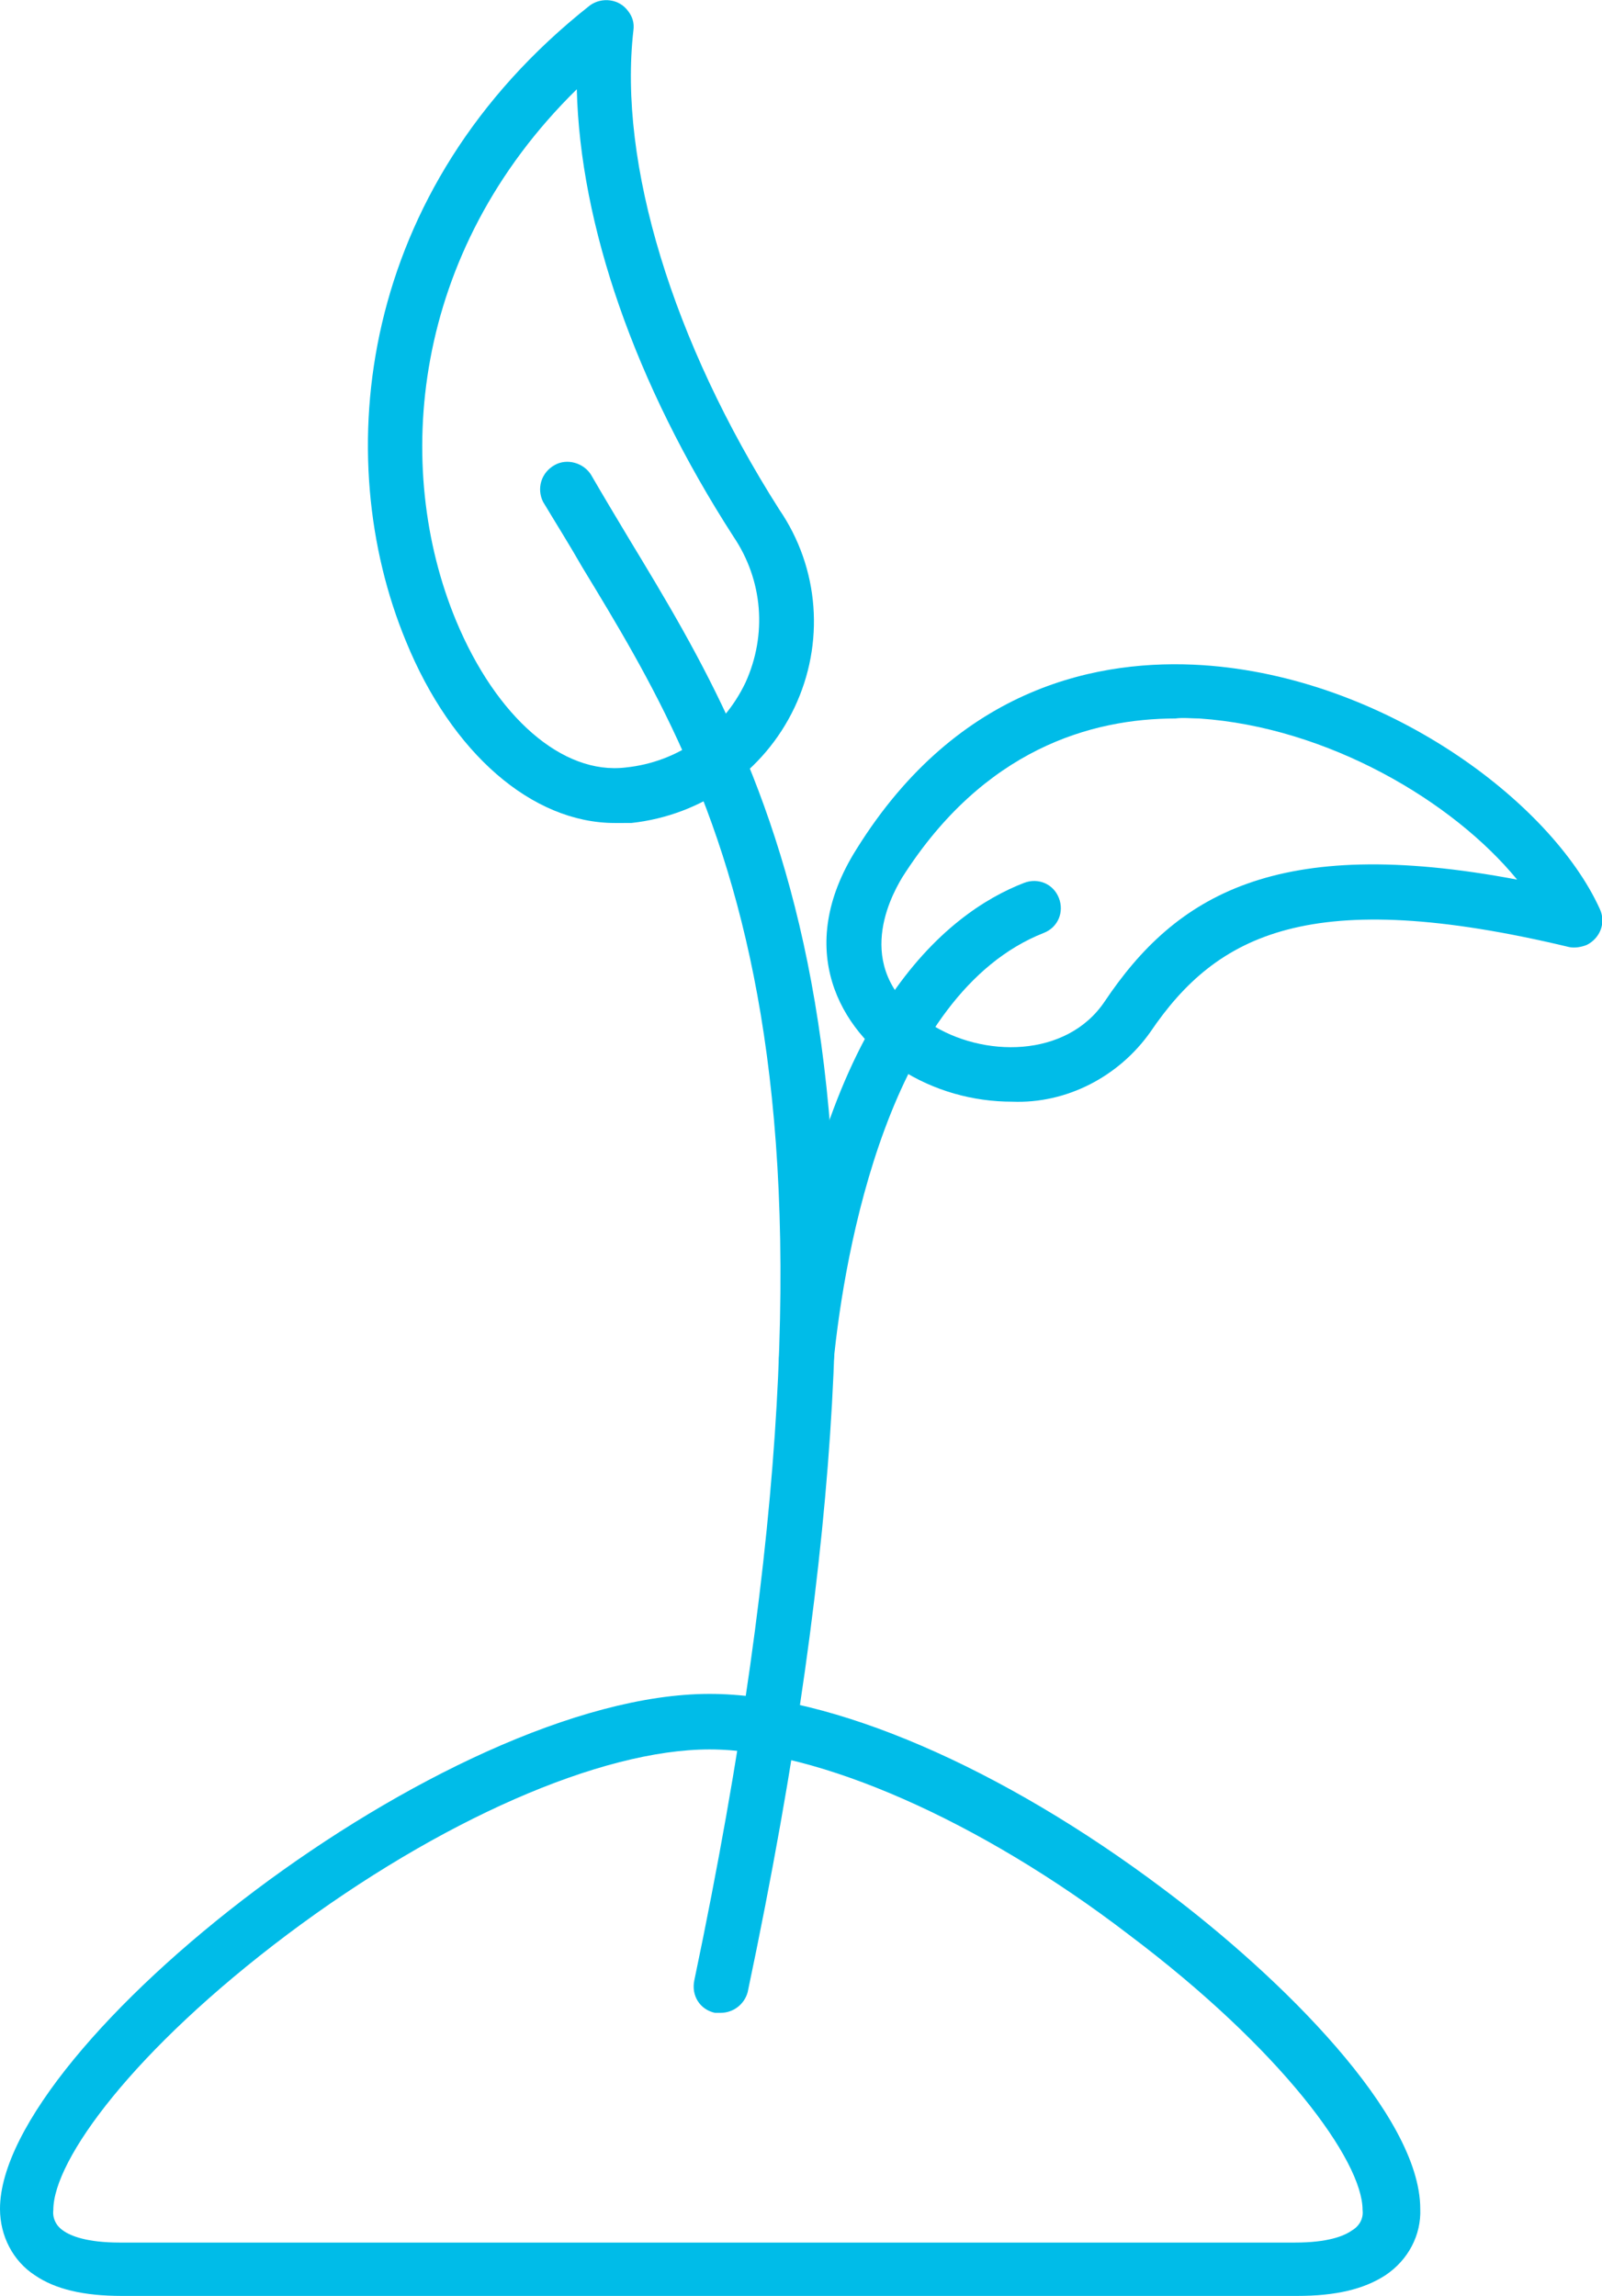
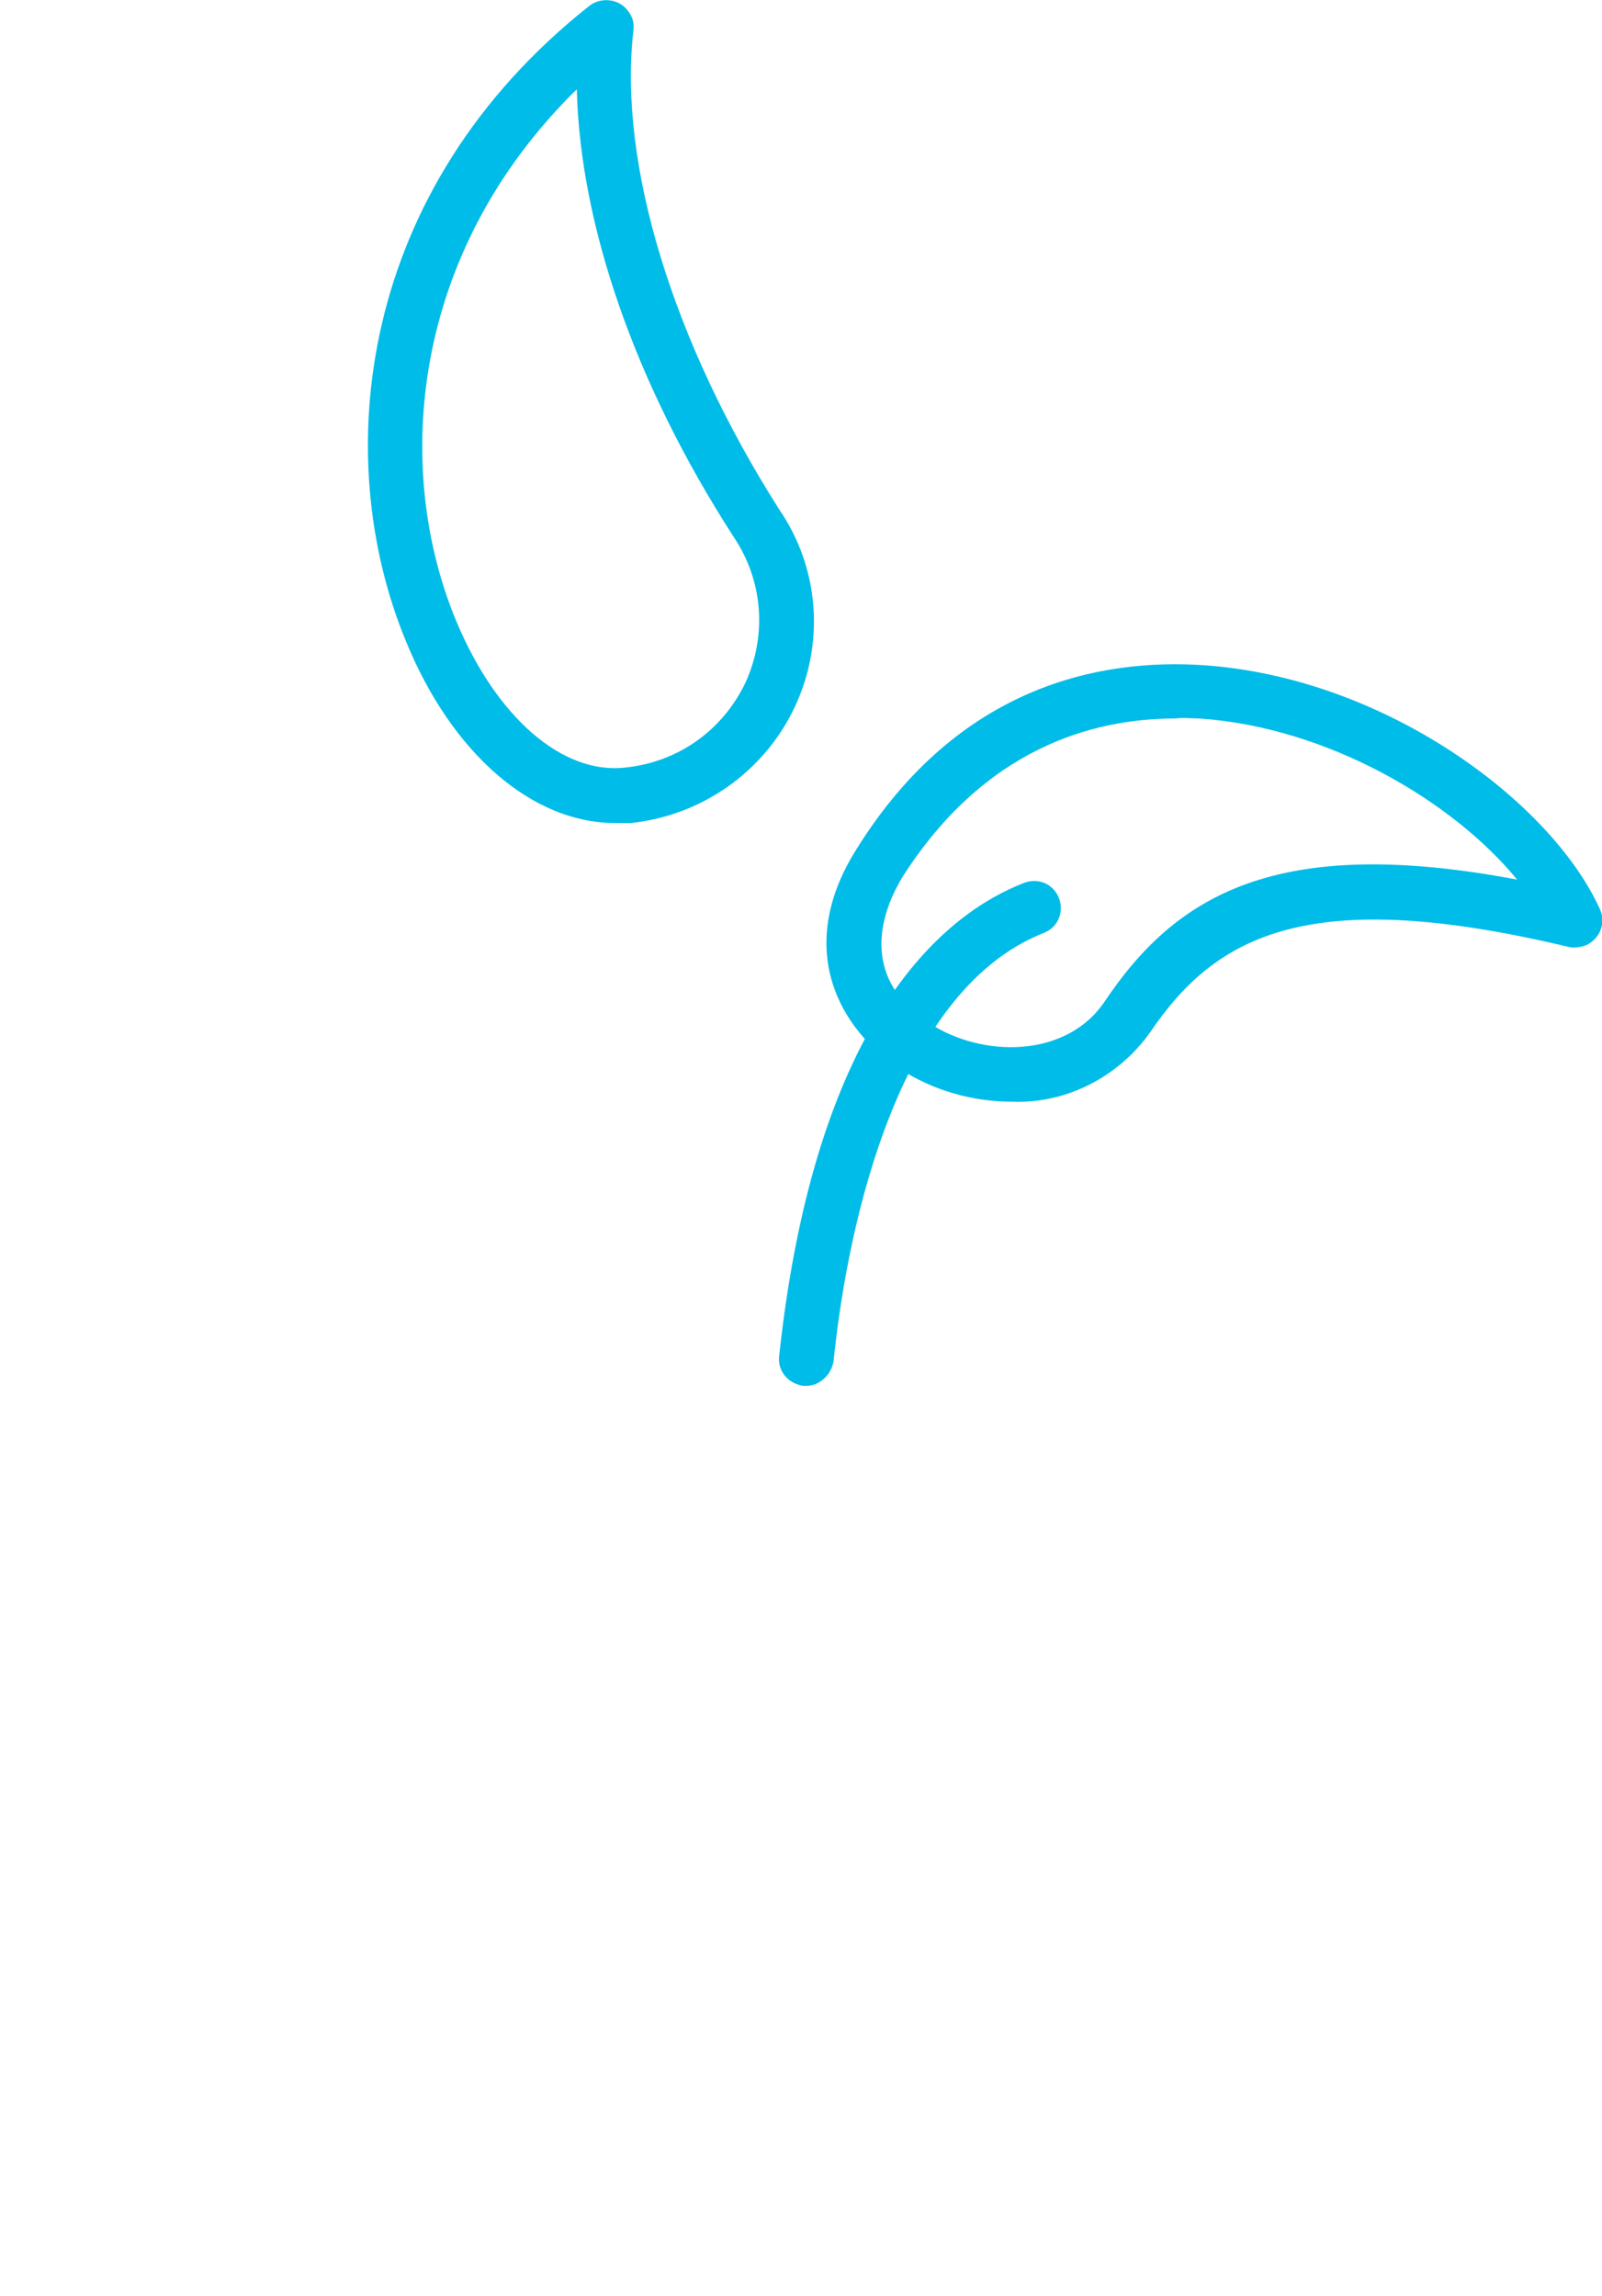
<svg xmlns="http://www.w3.org/2000/svg" version="1.1" id="Layer_1" x="0px" y="0px" viewBox="0 0 147.2 210.9" style="enable-background:new 0 0 147.2 210.9;" xml:space="preserve">
  <style type="text/css">
	.st0{fill:#00BCE8;}
</style>
-   <path class="st0" d="M119.2,210.9h-108c-3.5,0-6.1-0.6-8-1.9c-2-1.3-3.2-3.6-3.2-6.1c0-15,40.9-47.3,65.2-47.3  c11.2,0,26.8,6.7,41.8,18c10.8,8.1,23.5,20.7,23.5,29.3c0.1,2.4-1.1,4.7-3.2,6.1C125.3,210.3,122.7,210.9,119.2,210.9z M65.2,160.7  c-10,0-24.8,6.5-38.8,17C12.3,188.3,4.9,198.4,4.9,203c-0.1,0.8,0.3,1.5,0.9,1.9C6.5,205.4,8,206,11,206h108c3,0,4.5-0.6,5.2-1.1  c0.7-0.4,1.1-1.1,1-1.9c0-4.5-7.4-14.7-21.5-25.3C90,167.2,75.1,160.7,65.2,160.7L65.2,160.7z" />
-   <path class="st0" d="M66.2,184.9c-0.2,0-0.3,0-0.5,0c-1.4-0.3-2.2-1.6-1.9-3l0,0C81.4,98,65.9,72.5,53.5,52.1c-1.2-2.1-2.4-4-3.6-6  c-0.6-1.2-0.2-2.7,1.1-3.4c1.1-0.6,2.6-0.2,3.3,0.9c1.1,1.9,2.3,3.9,3.5,5.9c12.9,21.3,29,47.7,10.9,133.5  C68.4,184.1,67.4,184.9,66.2,184.9z" />
  <path class="st0" d="M74.1,127.3h-0.3c-1.4-0.2-2.4-1.4-2.2-2.8C75,93,87.1,83.8,94.1,81.1c1.3-0.5,2.7,0.1,3.2,1.4  s-0.1,2.7-1.4,3.2C81.7,91.3,77.6,115,76.6,125C76.4,126.3,75.3,127.3,74.1,127.3z" />
  <path class="st0" d="M56.5,75.6c-7.6,0-15-6.4-19.2-16.7c-7-16.9-4.5-41.5,16.9-58.4c1.1-0.8,2.7-0.6,3.5,0.5  c0.4,0.5,0.6,1.1,0.5,1.8c-1.4,12.2,3.6,28.6,13.4,44c3.7,5.4,4.2,12.3,1.4,18.2s-8.5,9.9-15,10.6l0,0C57.5,75.6,57,75.6,56.5,75.6z   M53,8.2C37.7,23.2,36.1,43,41.9,57c3.7,8.9,9.8,14.2,15.6,13.5c4.8-0.5,8.9-3.4,11-7.8c2-4.4,1.6-9.4-1.1-13.4  C58.3,35.2,53.3,20.6,53,8.2z" />
  <path class="st0" d="M93,101.2c-3.6,0-7.2-1-10.3-3c-5.5-3.6-9.8-11-4-20.2c9.4-15.1,22.5-17.5,31.8-16.9  c16.7,1.1,32,12.5,36.5,22.4c0.6,1.3,0,2.7-1.2,3.3c-0.5,0.2-1.1,0.3-1.6,0.2c-23.8-5.7-32.4-1.2-38.5,7.8  C102.8,98.9,98,101.4,93,101.2z M108,66c-7.7,0-17.6,2.8-25.1,14.6c-1.2,2-4.7,8.7,2.5,13.4c4.9,3.2,12.6,3.2,16.1-2  c6.5-9.7,15.7-15.4,37.9-11.2c-5.9-7.2-17.4-14-29.2-14.8C109.5,66,108.7,65.9,108,66L108,66z" />
</svg>